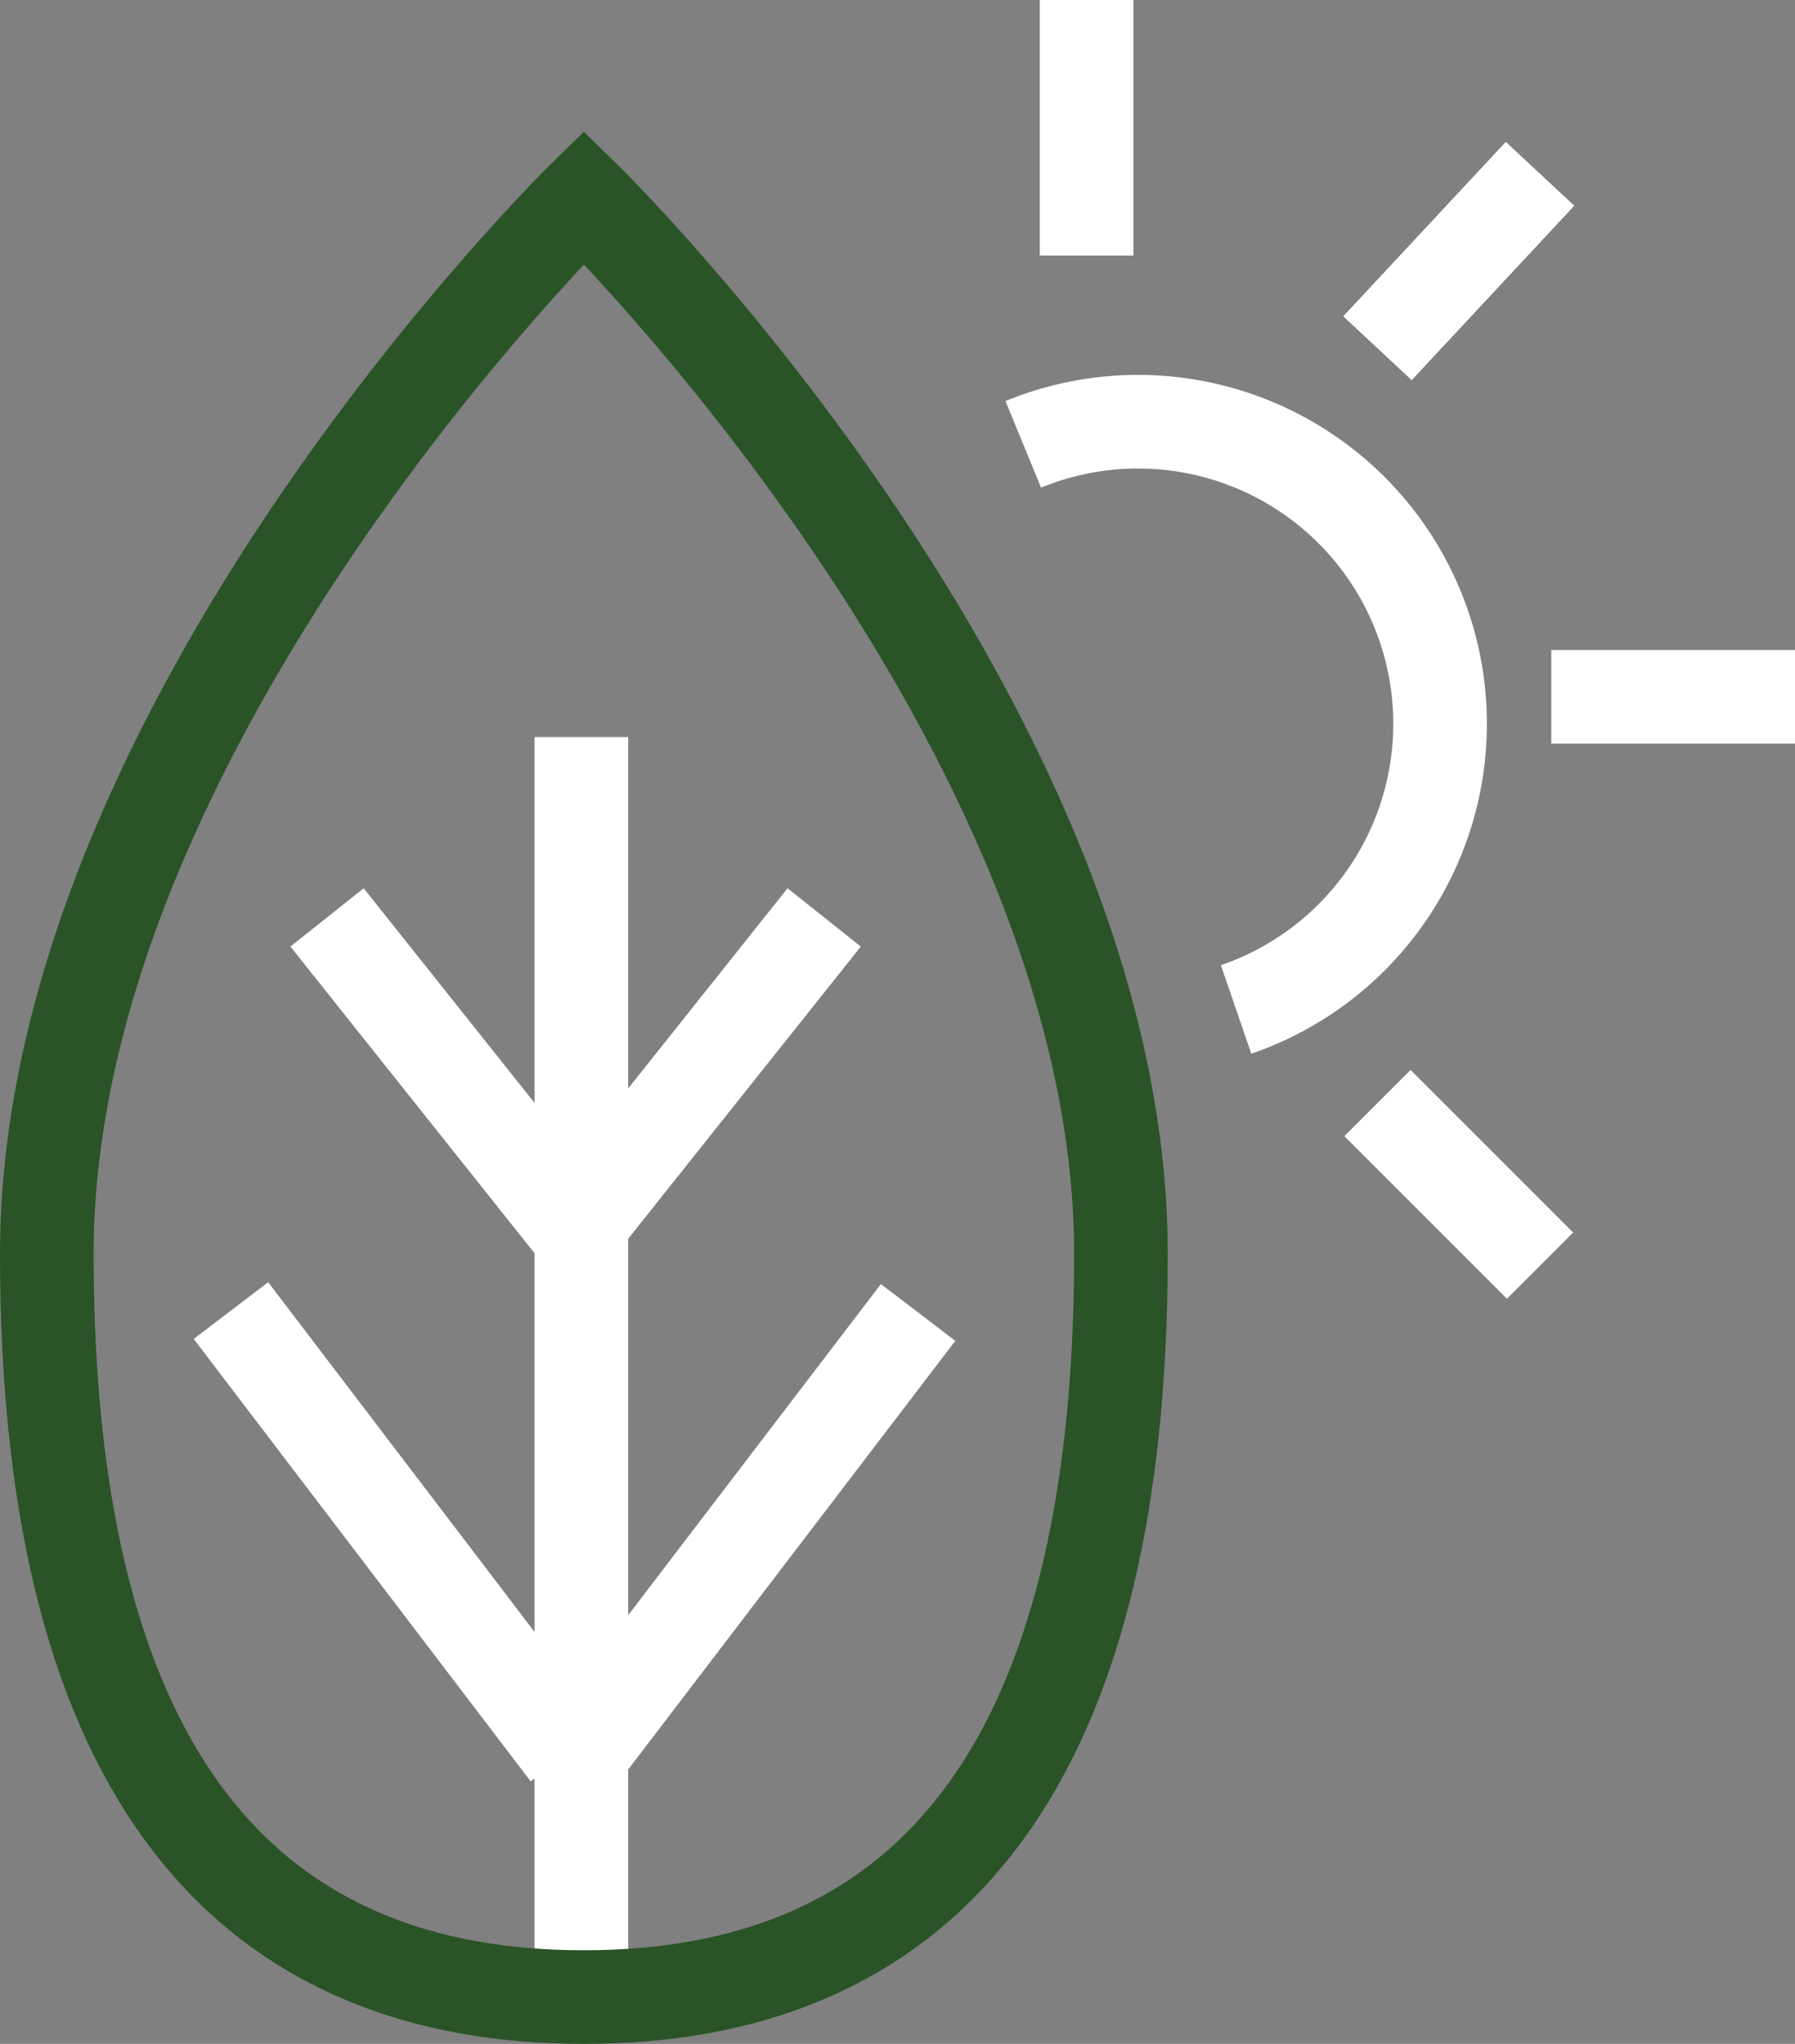
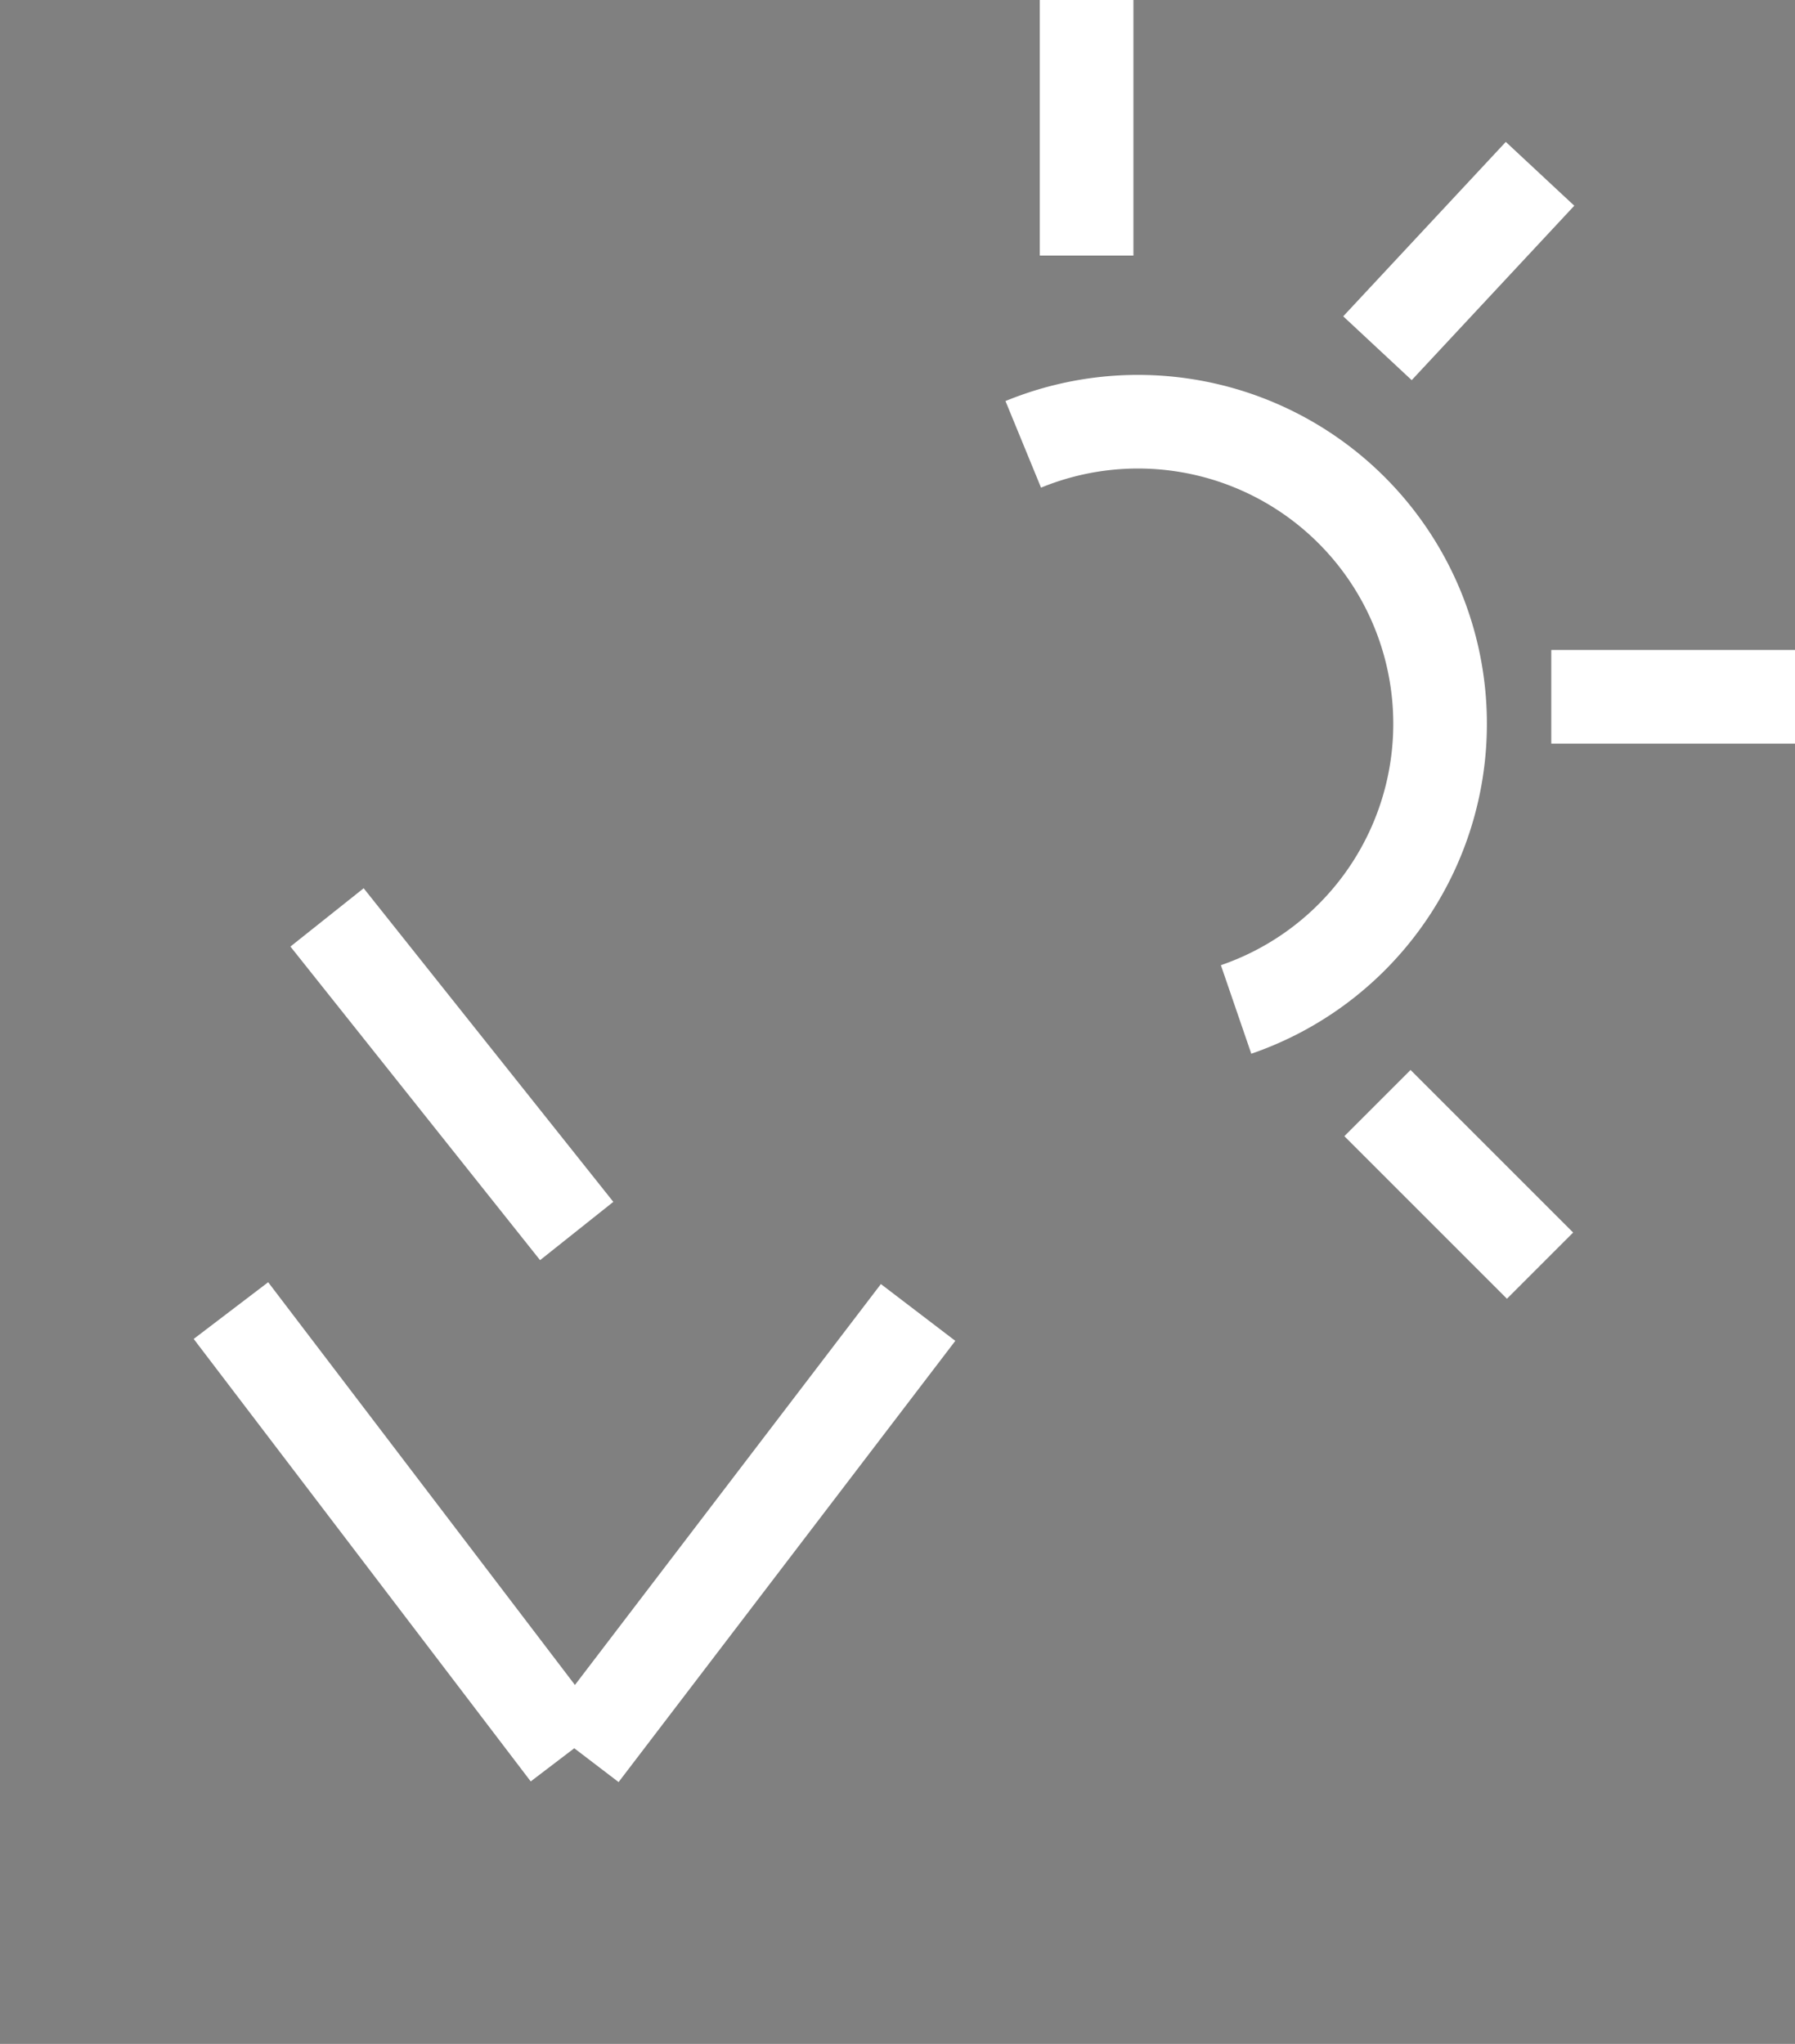
<svg xmlns="http://www.w3.org/2000/svg" viewBox="0 0 57.52 65.5">
  <rect x="0" y="0" width="57.52" height="65.5" fill="#808080" stroke="none" />
  <defs>
    <style>.a,.b{fill:none;stroke-miterlimit:10;stroke-width:3px;}.a{stroke:#fff;}.b{stroke:#2a5328;}</style>
  </defs>
-   <path class="a" d="M18.63,63.82V23.62" />
-   <path class="b" d="M1.5,40.18c0-17,17.21-33.86,17.21-33.86S35.92,23.15,35.92,40.18,29.26,64,18.71,64,1.5,57.22,1.5,40.18Z" />
-   <path class="a" d="M18.41,39.45l8-10.05" />
  <path class="a" d="M18.63,56.2,29.42,42.06" />
  <path class="a" d="M18.48,39.45l-8-10.05" />
  <path class="a" d="M18.2,56.18,7.4,42" />
  <path class="a" d="M32.79,14.24a9.68,9.68,0,1,1,6.82,18.11" />
  <path class="a" d="M34.82,8.19V0" />
  <path class="a" d="M44.14,11.16l5.21-5.59" />
  <path class="a" d="M49.71,22.33h7.81" />
  <path class="a" d="M44.14,35.35l5.21,5.21" />
</svg>